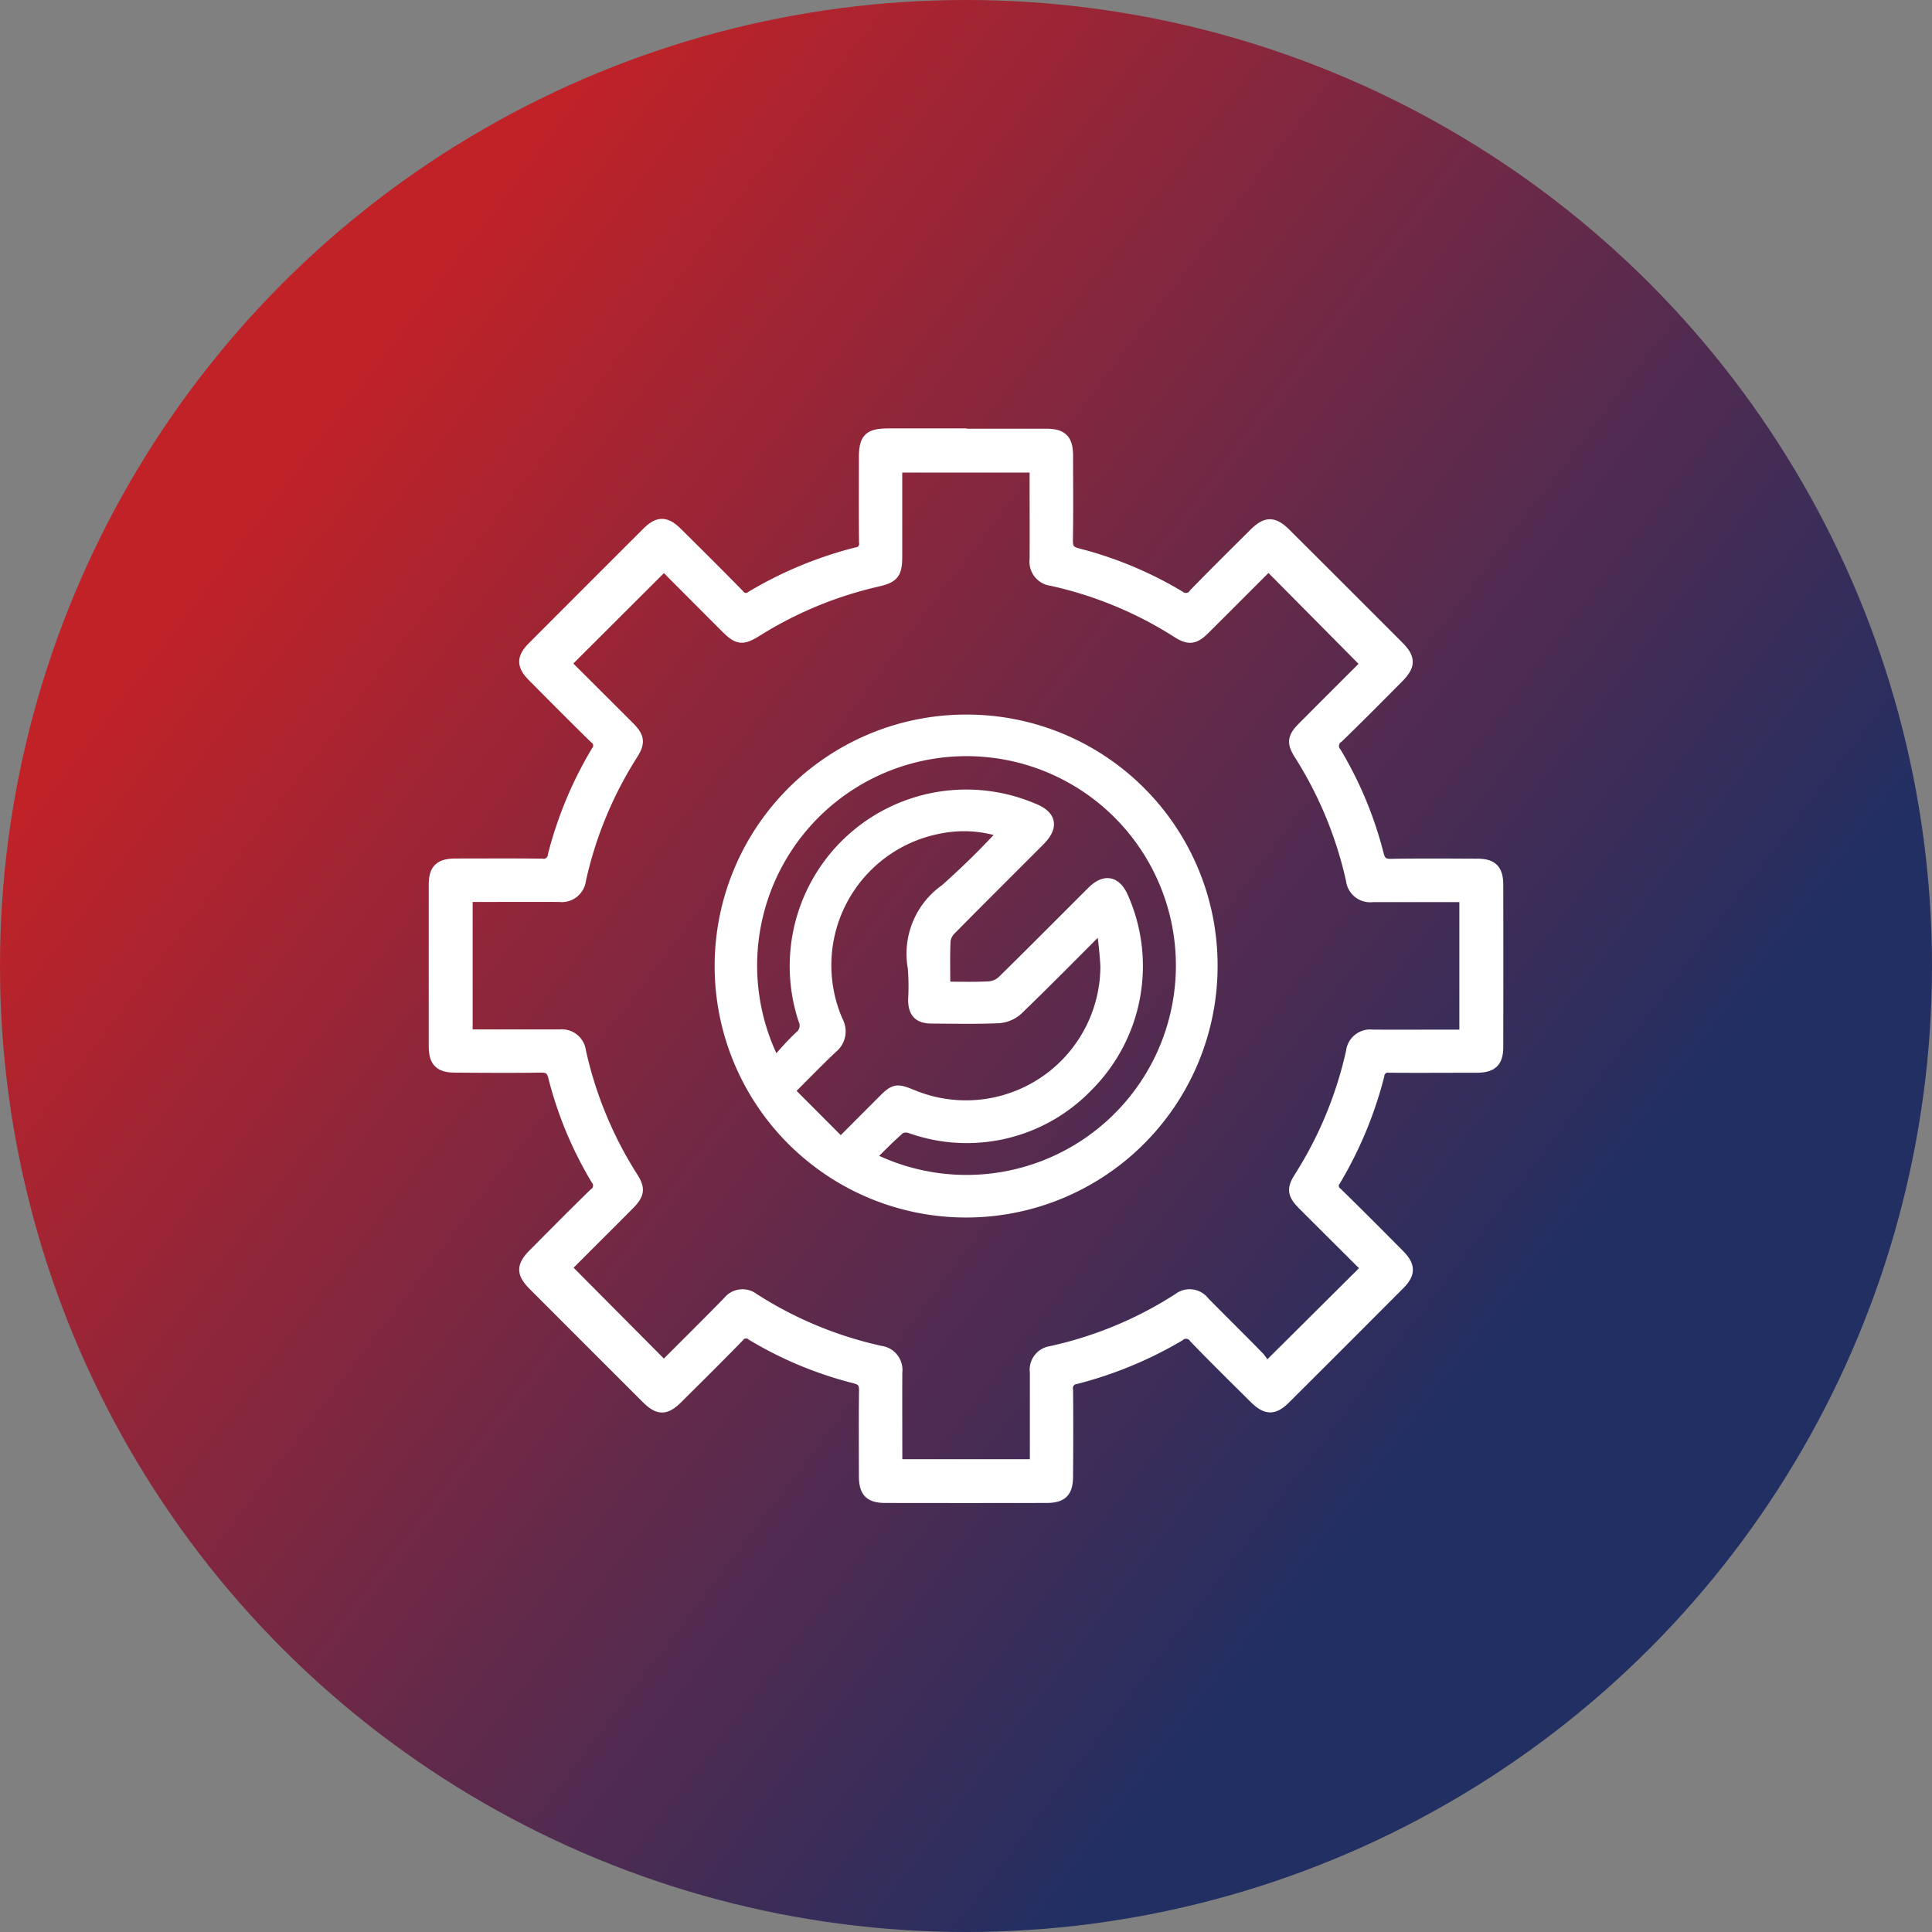
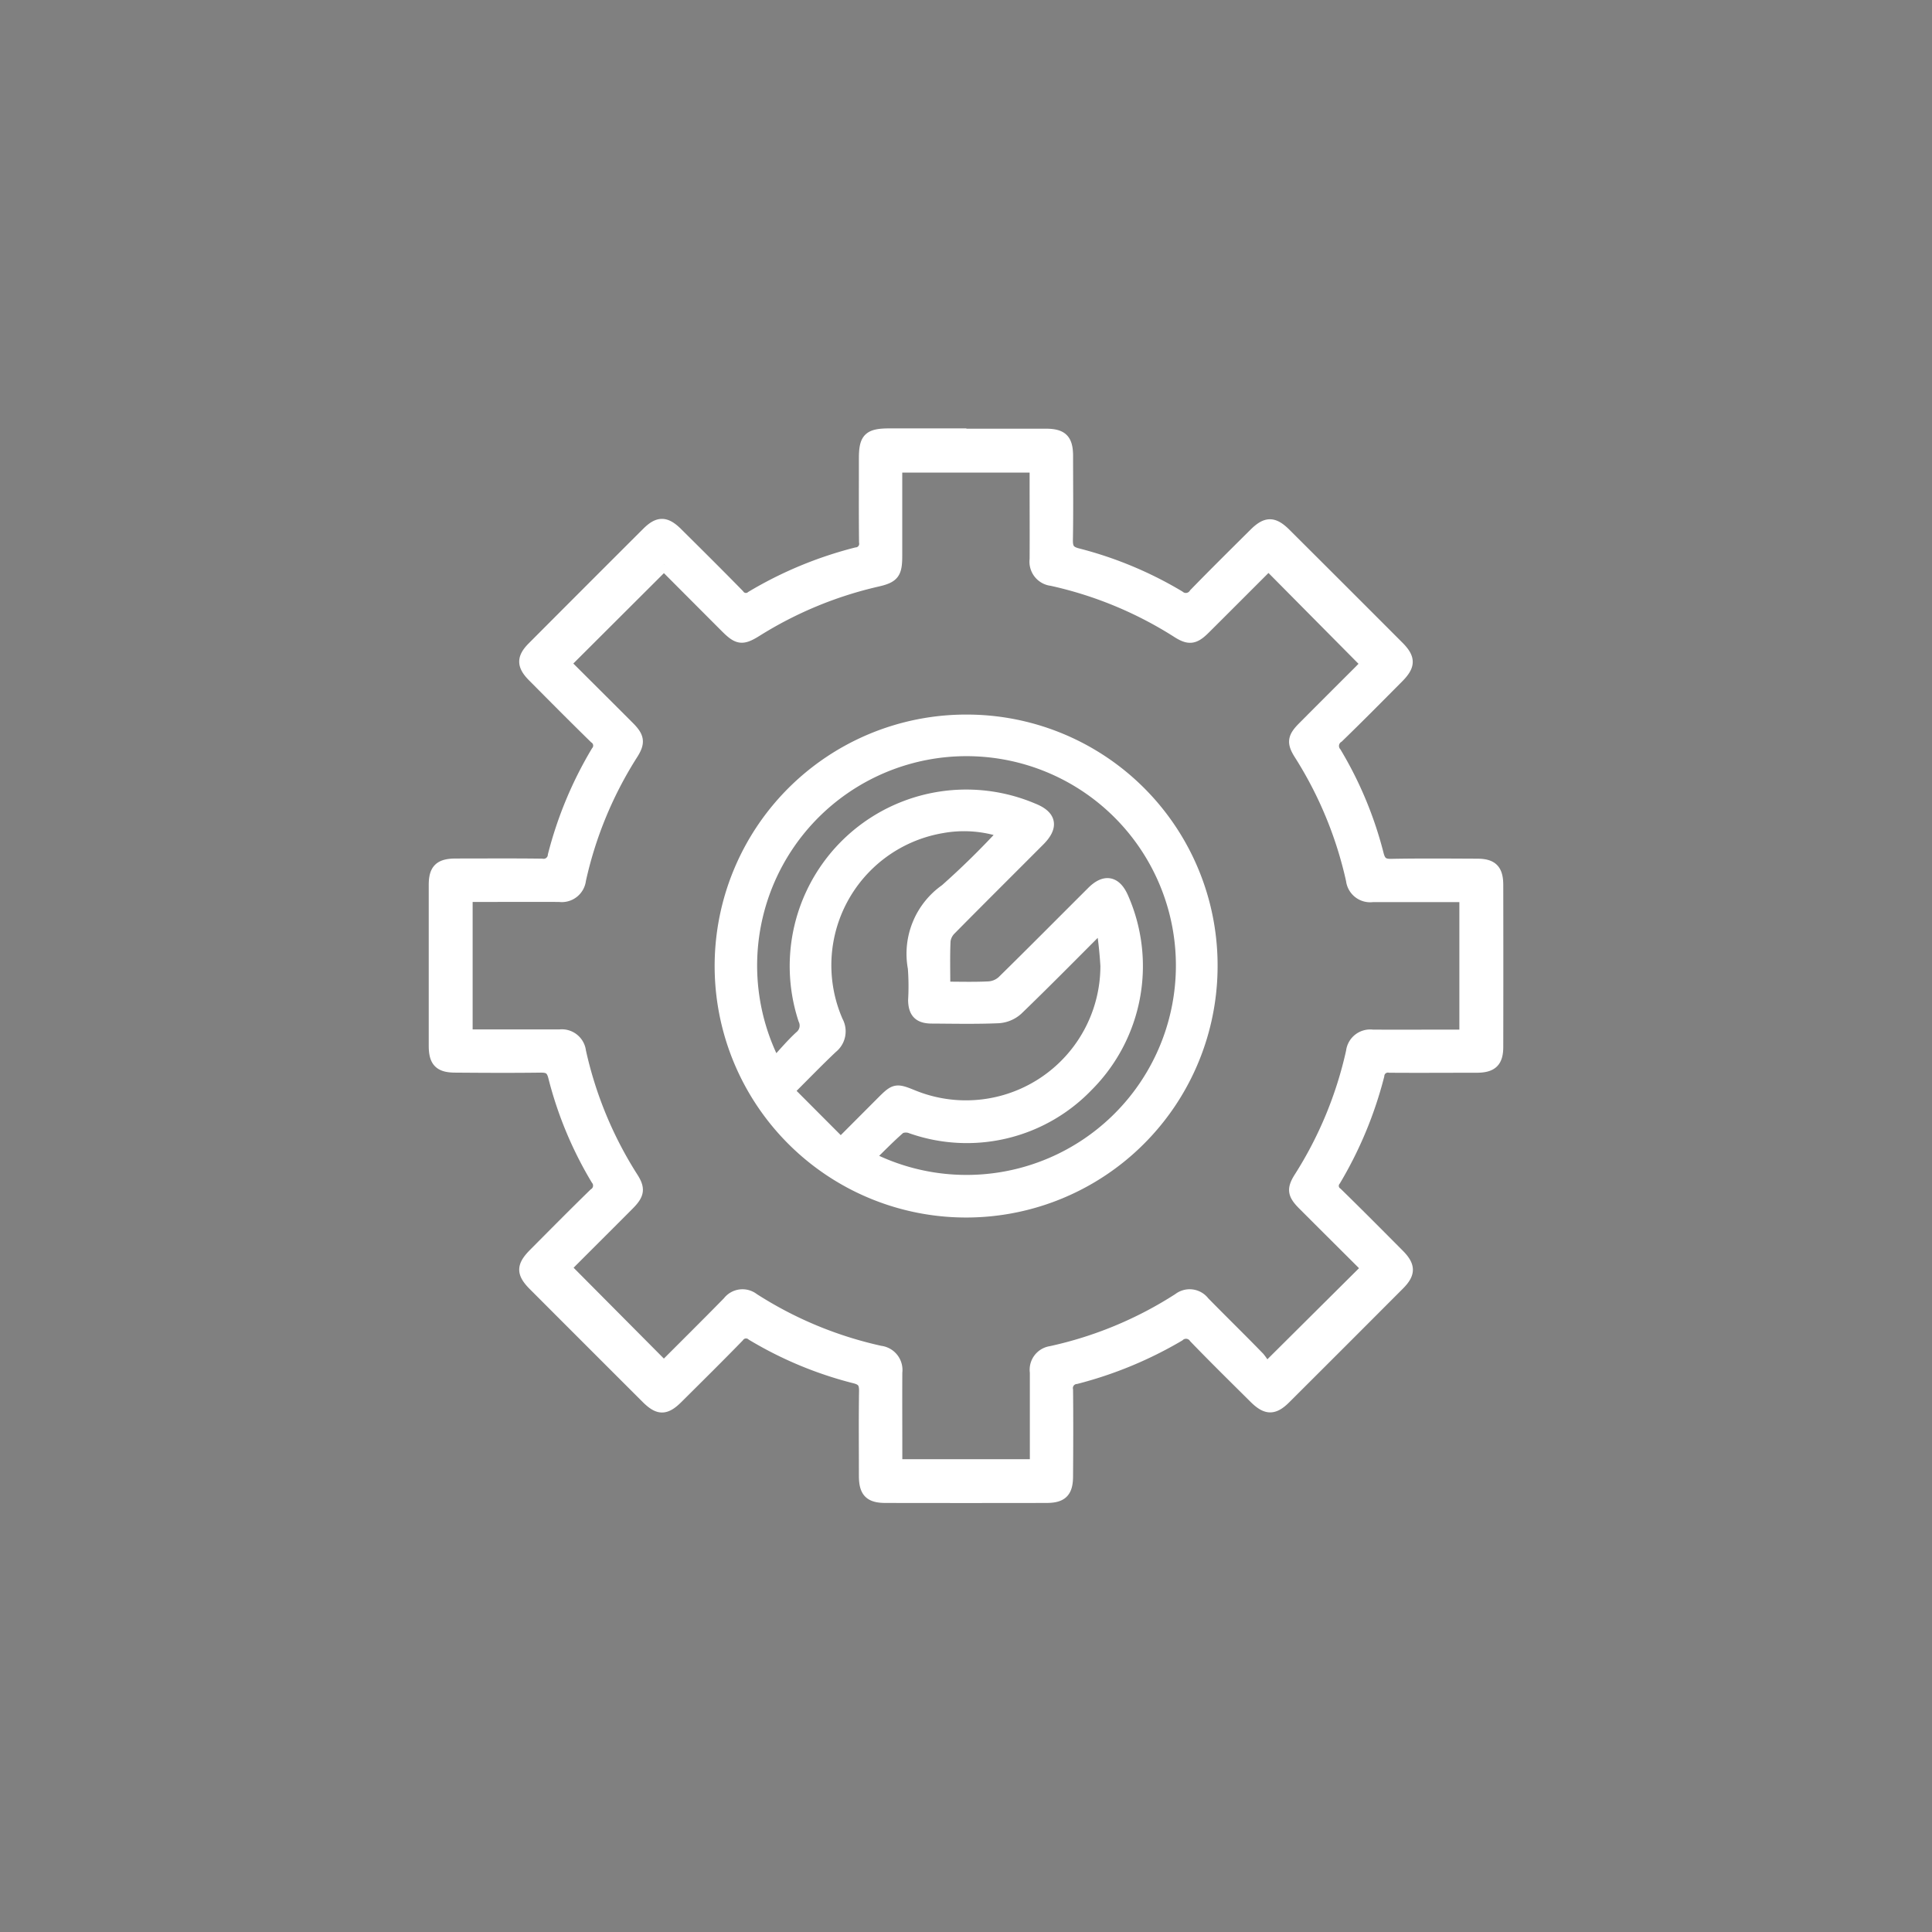
<svg xmlns="http://www.w3.org/2000/svg" width="80" height="80" viewBox="0 0 80 80">
  <rect x="0" y="0" width="80" height="80" fill="#808080" stroke="none" />
  <defs>
    <linearGradient id="linear-gradient" x1="0.758" y1="0.717" x2="0.14" y2="0.247" gradientUnits="objectBoundingBox">
      <stop offset="0" stop-color="#222f62" />
      <stop offset="1" stop-color="#c12227" />
    </linearGradient>
  </defs>
  <g id="icon_6" data-name="icon 6" transform="translate(-1950 -2412)">
-     <circle id="Ellipse_1" data-name="Ellipse 1" cx="40" cy="40" r="40" transform="translate(1950 2412)" fill="url(#linear-gradient)" />
    <g id="Group_12530" data-name="Group 12530" transform="translate(-264.138 -49.404)">
      <path id="Path_4108" data-name="Path 4108" d="M42.154,447.668c1.094,0,2.189,0,3.283,0,.674,0,.883.21.885.882,0,1.156.014,2.311-.007,3.467-.006.347.075.507.44.6a15.824,15.824,0,0,1,4.2,1.748.444.444,0,0,0,.66-.1c.816-.84,1.65-1.663,2.481-2.489.48-.476.772-.476,1.254,0q2.342,2.334,4.677,4.673c.48.48.478.768,0,1.253-.826.831-1.649,1.664-2.49,2.479a.445.445,0,0,0-.1.661,15.721,15.721,0,0,1,1.748,4.2c.082.324.211.445.559.438,1.186-.023,2.373-.012,3.56-.007.613,0,.83.221.831.841q.006,3.351,0,6.7c0,.607-.226.821-.849.823-1.2,0-2.4.009-3.606,0a.4.4,0,0,0-.47.364,16.42,16.42,0,0,1-1.8,4.331.377.377,0,0,0,.08.551c.86.84,1.707,1.693,2.554,2.545.46.463.465.763.011,1.219q-2.35,2.357-4.707,4.707c-.471.469-.77.462-1.255-.02-.831-.826-1.667-1.646-2.479-2.489a.444.444,0,0,0-.663-.078,16.462,16.462,0,0,1-4.251,1.759.422.422,0,0,0-.379.5c.013,1.187.008,2.373,0,3.56,0,.648-.214.865-.854.865q-3.329.006-6.658,0c-.642,0-.853-.216-.856-.863,0-1.171-.012-2.342.006-3.513.006-.329-.078-.486-.421-.572a15.729,15.729,0,0,1-4.246-1.766.4.4,0,0,0-.59.074c-.827.85-1.672,1.684-2.513,2.521-.5.5-.779.5-1.284-.01q-2.323-2.319-4.642-4.642c-.5-.5-.5-.778,0-1.282.826-.83,1.649-1.664,2.488-2.481a.424.424,0,0,0,.1-.624,15.75,15.75,0,0,1-1.766-4.246c-.088-.35-.252-.419-.575-.415-1.171.016-2.342.009-3.514,0-.643,0-.855-.215-.855-.863q0-3.328,0-6.656c0-.637.218-.845.871-.847,1.187,0,2.374-.01,3.56.006a.426.426,0,0,0,.5-.386,16.168,16.168,0,0,1,1.785-4.288.4.4,0,0,0-.082-.588c-.86-.84-1.706-1.694-2.553-2.547-.442-.445-.446-.746-.011-1.182q2.366-2.374,4.738-4.741c.455-.454.751-.449,1.218.014.853.846,1.706,1.693,2.547,2.552a.376.376,0,0,0,.551.077,16.285,16.285,0,0,1,4.332-1.8.4.4,0,0,0,.362-.472c-.014-1.156-.006-2.311-.006-3.467,0-.819.174-.987,1.011-.988q1.6,0,3.19,0m-12.52,5.386-4.11,4.1c.858.857,1.753,1.746,2.644,2.639.407.408.442.629.145,1.1a16.181,16.181,0,0,0-2.16,5.22.757.757,0,0,1-.849.664c-1.11-.006-2.22,0-3.33,0h-.515v5.779h.517c1.11,0,2.22,0,3.33,0a.757.757,0,0,1,.848.664,16.214,16.214,0,0,0,2.159,5.221c.3.465.259.689-.147,1.1-.782.787-1.57,1.57-2.354,2.355-.116.116-.226.237-.269.283l4.084,4.11c.874-.876,1.782-1.775,2.676-2.687a.729.729,0,0,1,1.029-.133,16.13,16.13,0,0,0,5.259,2.185.758.758,0,0,1,.66.853c-.006,1.109,0,2.219,0,3.329v.515h5.781v-.517c0-1.11,0-2.219,0-3.329a.737.737,0,0,1,.618-.837,16.062,16.062,0,0,0,5.3-2.2.73.73,0,0,1,1.03.135c.755.771,1.528,1.523,2.281,2.3a2.339,2.339,0,0,1,.3.47l4.205-4.181c-.869-.867-1.764-1.757-2.656-2.65-.41-.411-.446-.624-.148-1.094a16.256,16.256,0,0,0,2.161-5.221.756.756,0,0,1,.847-.664c1.079.007,2.158,0,3.237,0h.61v-5.779H62.3c-1.11,0-2.219,0-3.329,0a.756.756,0,0,1-.849-.663,16.29,16.29,0,0,0-2.158-5.222c-.3-.473-.264-.684.145-1.094q1.158-1.163,2.321-2.322c.127-.127.249-.26.308-.322l-4.074-4.111c-.873.872-1.764,1.766-2.659,2.656-.408.406-.63.441-1.1.143a16.139,16.139,0,0,0-5.22-2.16.755.755,0,0,1-.663-.848c.006-1.048,0-2.1,0-3.144v-.7H39.248v.514q0,1.594,0,3.19c0,.711-.114.87-.792,1.024a16.213,16.213,0,0,0-5.008,2.076c-.574.357-.751.331-1.242-.161-.871-.871-1.739-1.743-2.571-2.577" transform="translate(2212 2031.737)" fill="#fff" stroke="#fff" stroke-width="0.5" />
      <path id="Path_4109" data-name="Path 4109" d="M58.961,476.347a10.163,10.163,0,1,1-10.1-10.188,10.136,10.136,0,0,1,10.1,10.188m-11.069.871c.652,0,1.256.02,1.858-.012a.948.948,0,0,0,.568-.245c1.247-1.224,2.476-2.466,3.715-3.7.509-.508.944-.427,1.233.22a7.007,7.007,0,0,1-1.452,7.8,6.92,6.92,0,0,1-7.289,1.728.6.6,0,0,0-.47.011c-.442.384-.851.807-1.286,1.231a8.92,8.92,0,1,0-3.893-3.882c.361-.387.683-.774,1.05-1.114a.594.594,0,0,0,.171-.723,7.061,7.061,0,0,1,9.454-8.712c.753.294.829.728.264,1.294-1.224,1.227-2.453,2.448-3.67,3.681a.821.821,0,0,0-.241.482c-.029.62-.011,1.242-.011,1.939m2.5-6.443a5.114,5.114,0,0,0-2.608-.2,5.8,5.8,0,0,0-4.329,8.046.85.85,0,0,1-.216,1.071c-.592.558-1.156,1.144-1.815,1.8l2.182,2.188,1.734-1.738c.508-.508.567-.518,1.243-.242a5.817,5.817,0,0,0,8.024-5.381,16.8,16.8,0,0,0-.185-1.692c-1.243,1.243-2.363,2.382-3.513,3.491a1.283,1.283,0,0,1-.772.324c-.916.039-1.835.019-2.754.014-.522,0-.729-.208-.738-.72a10.03,10.03,0,0,0-.012-1.331,3.228,3.228,0,0,1,1.32-3.232,33.316,33.316,0,0,0,2.439-2.4" transform="translate(2205.345 2025.084)" fill="#fff" stroke="#fff" stroke-width="0.5" />
    </g>
  </g>
</svg>